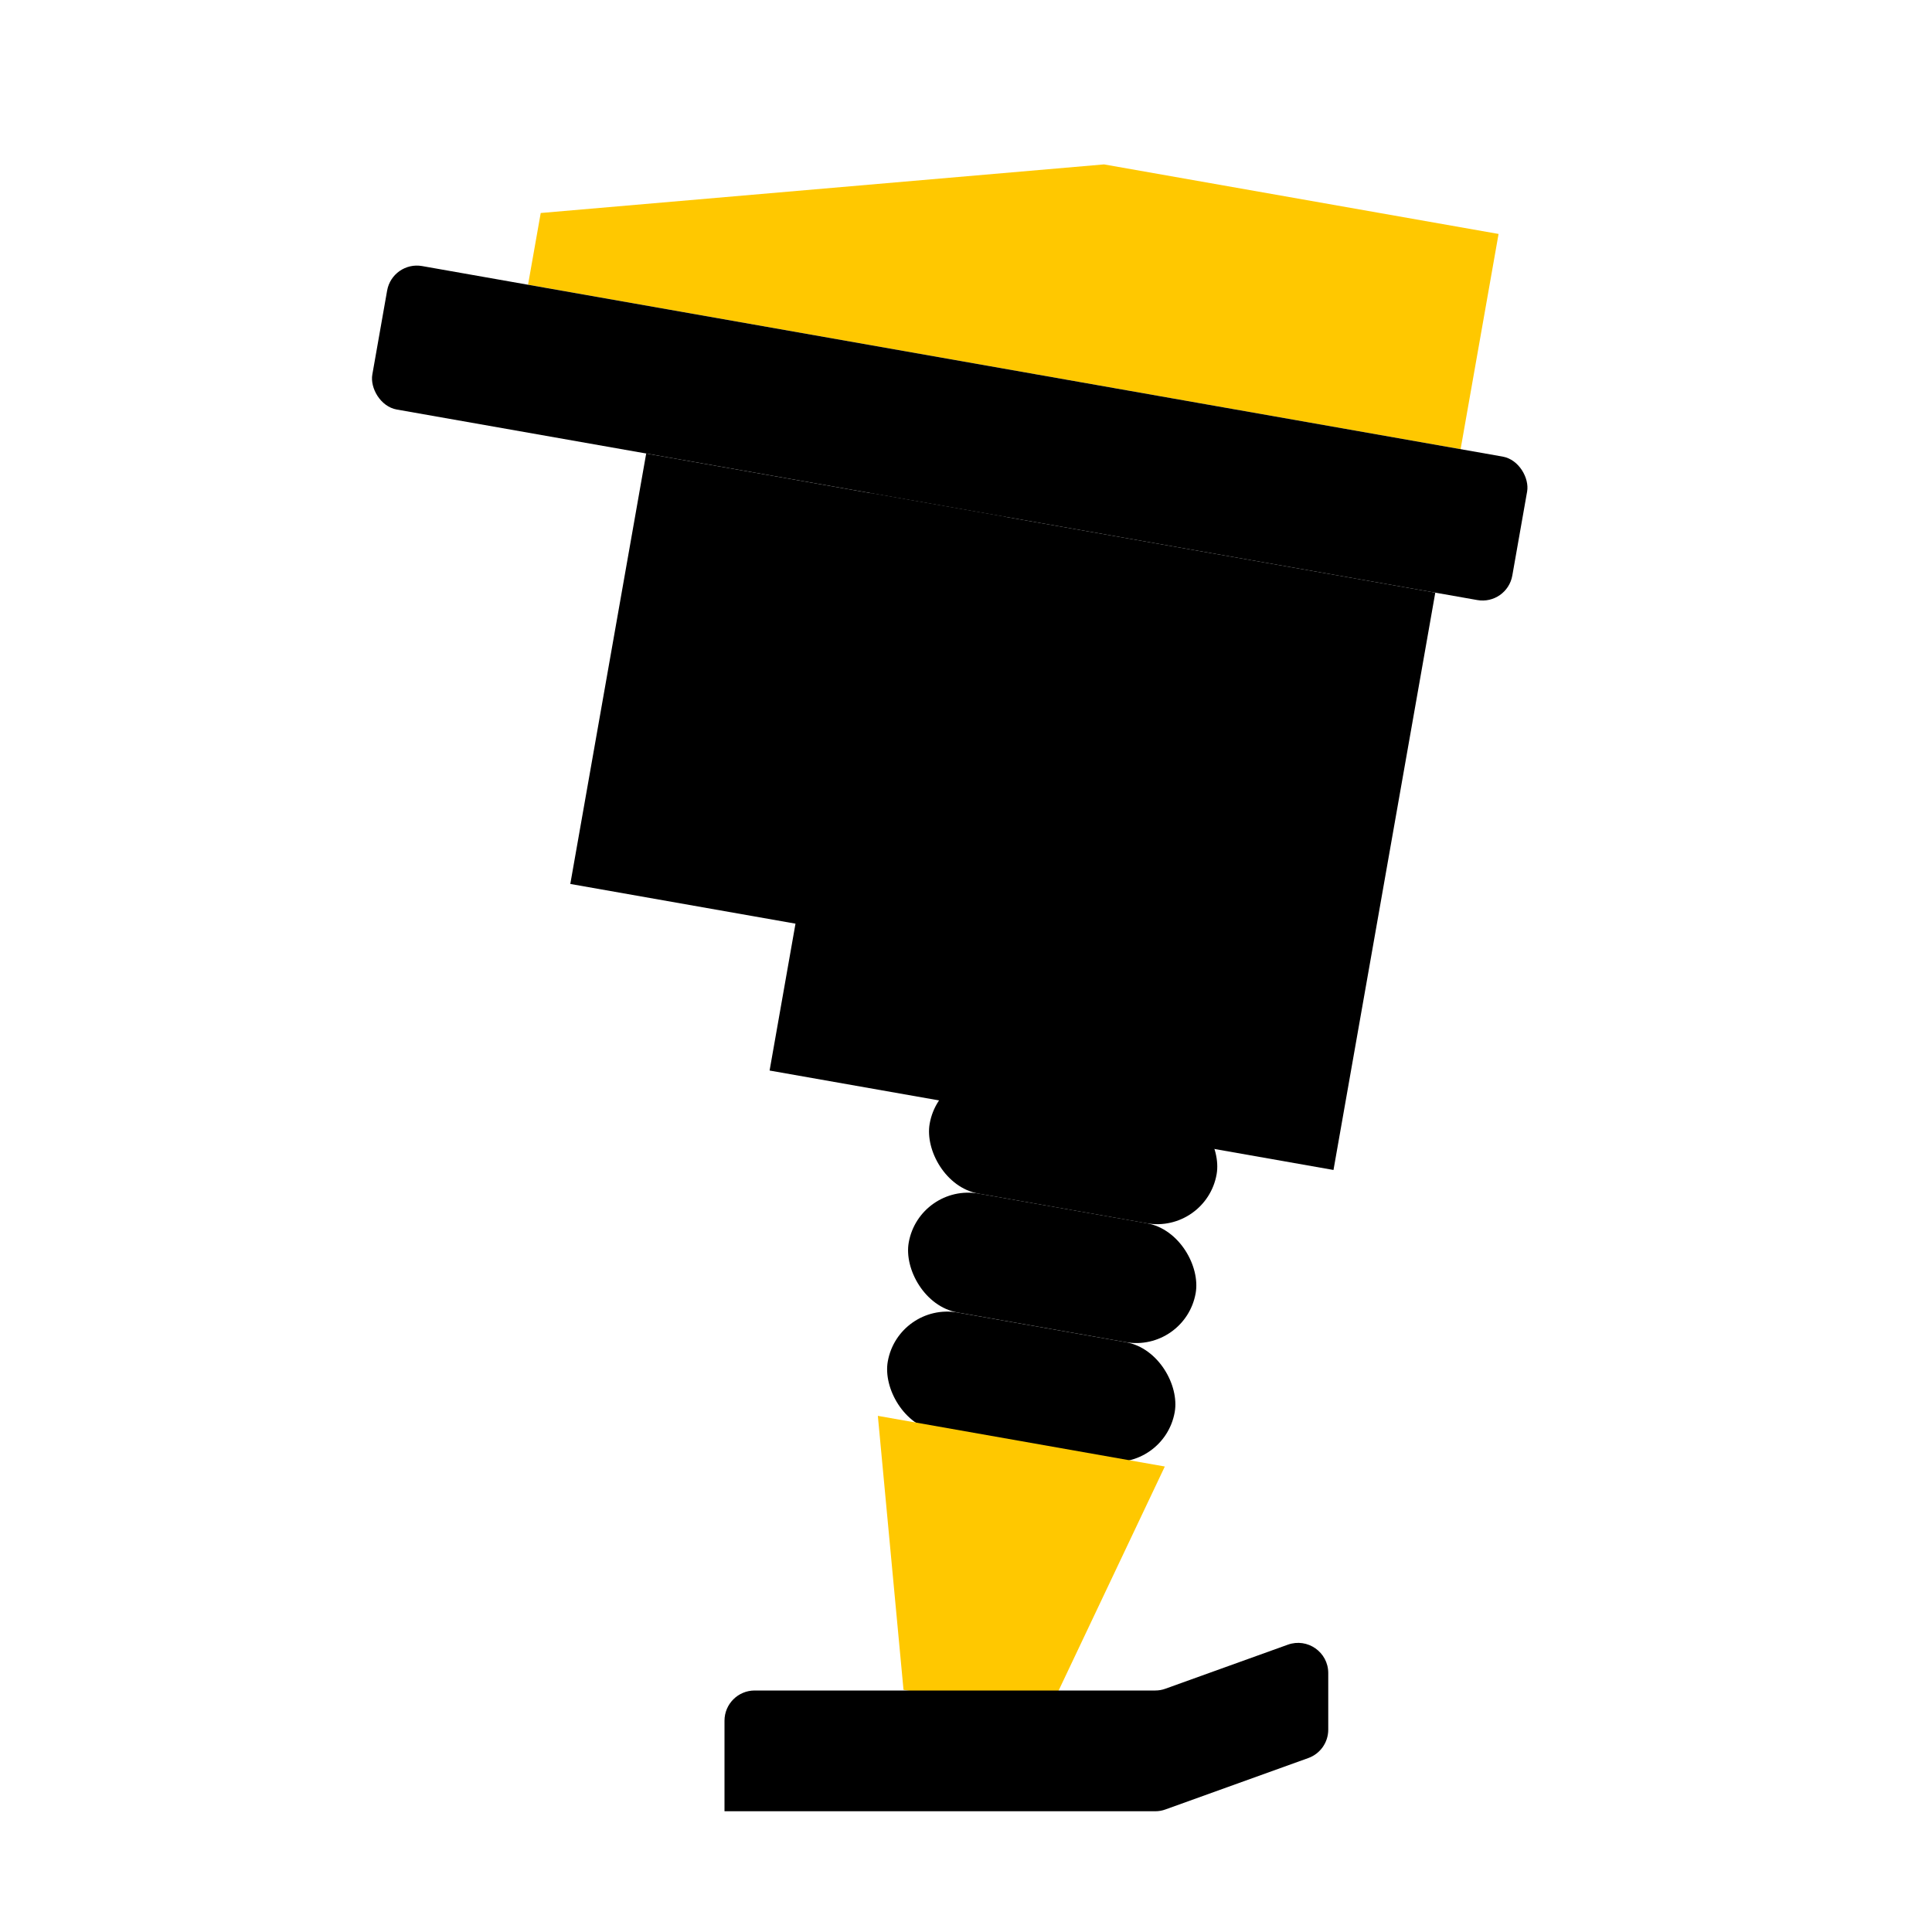
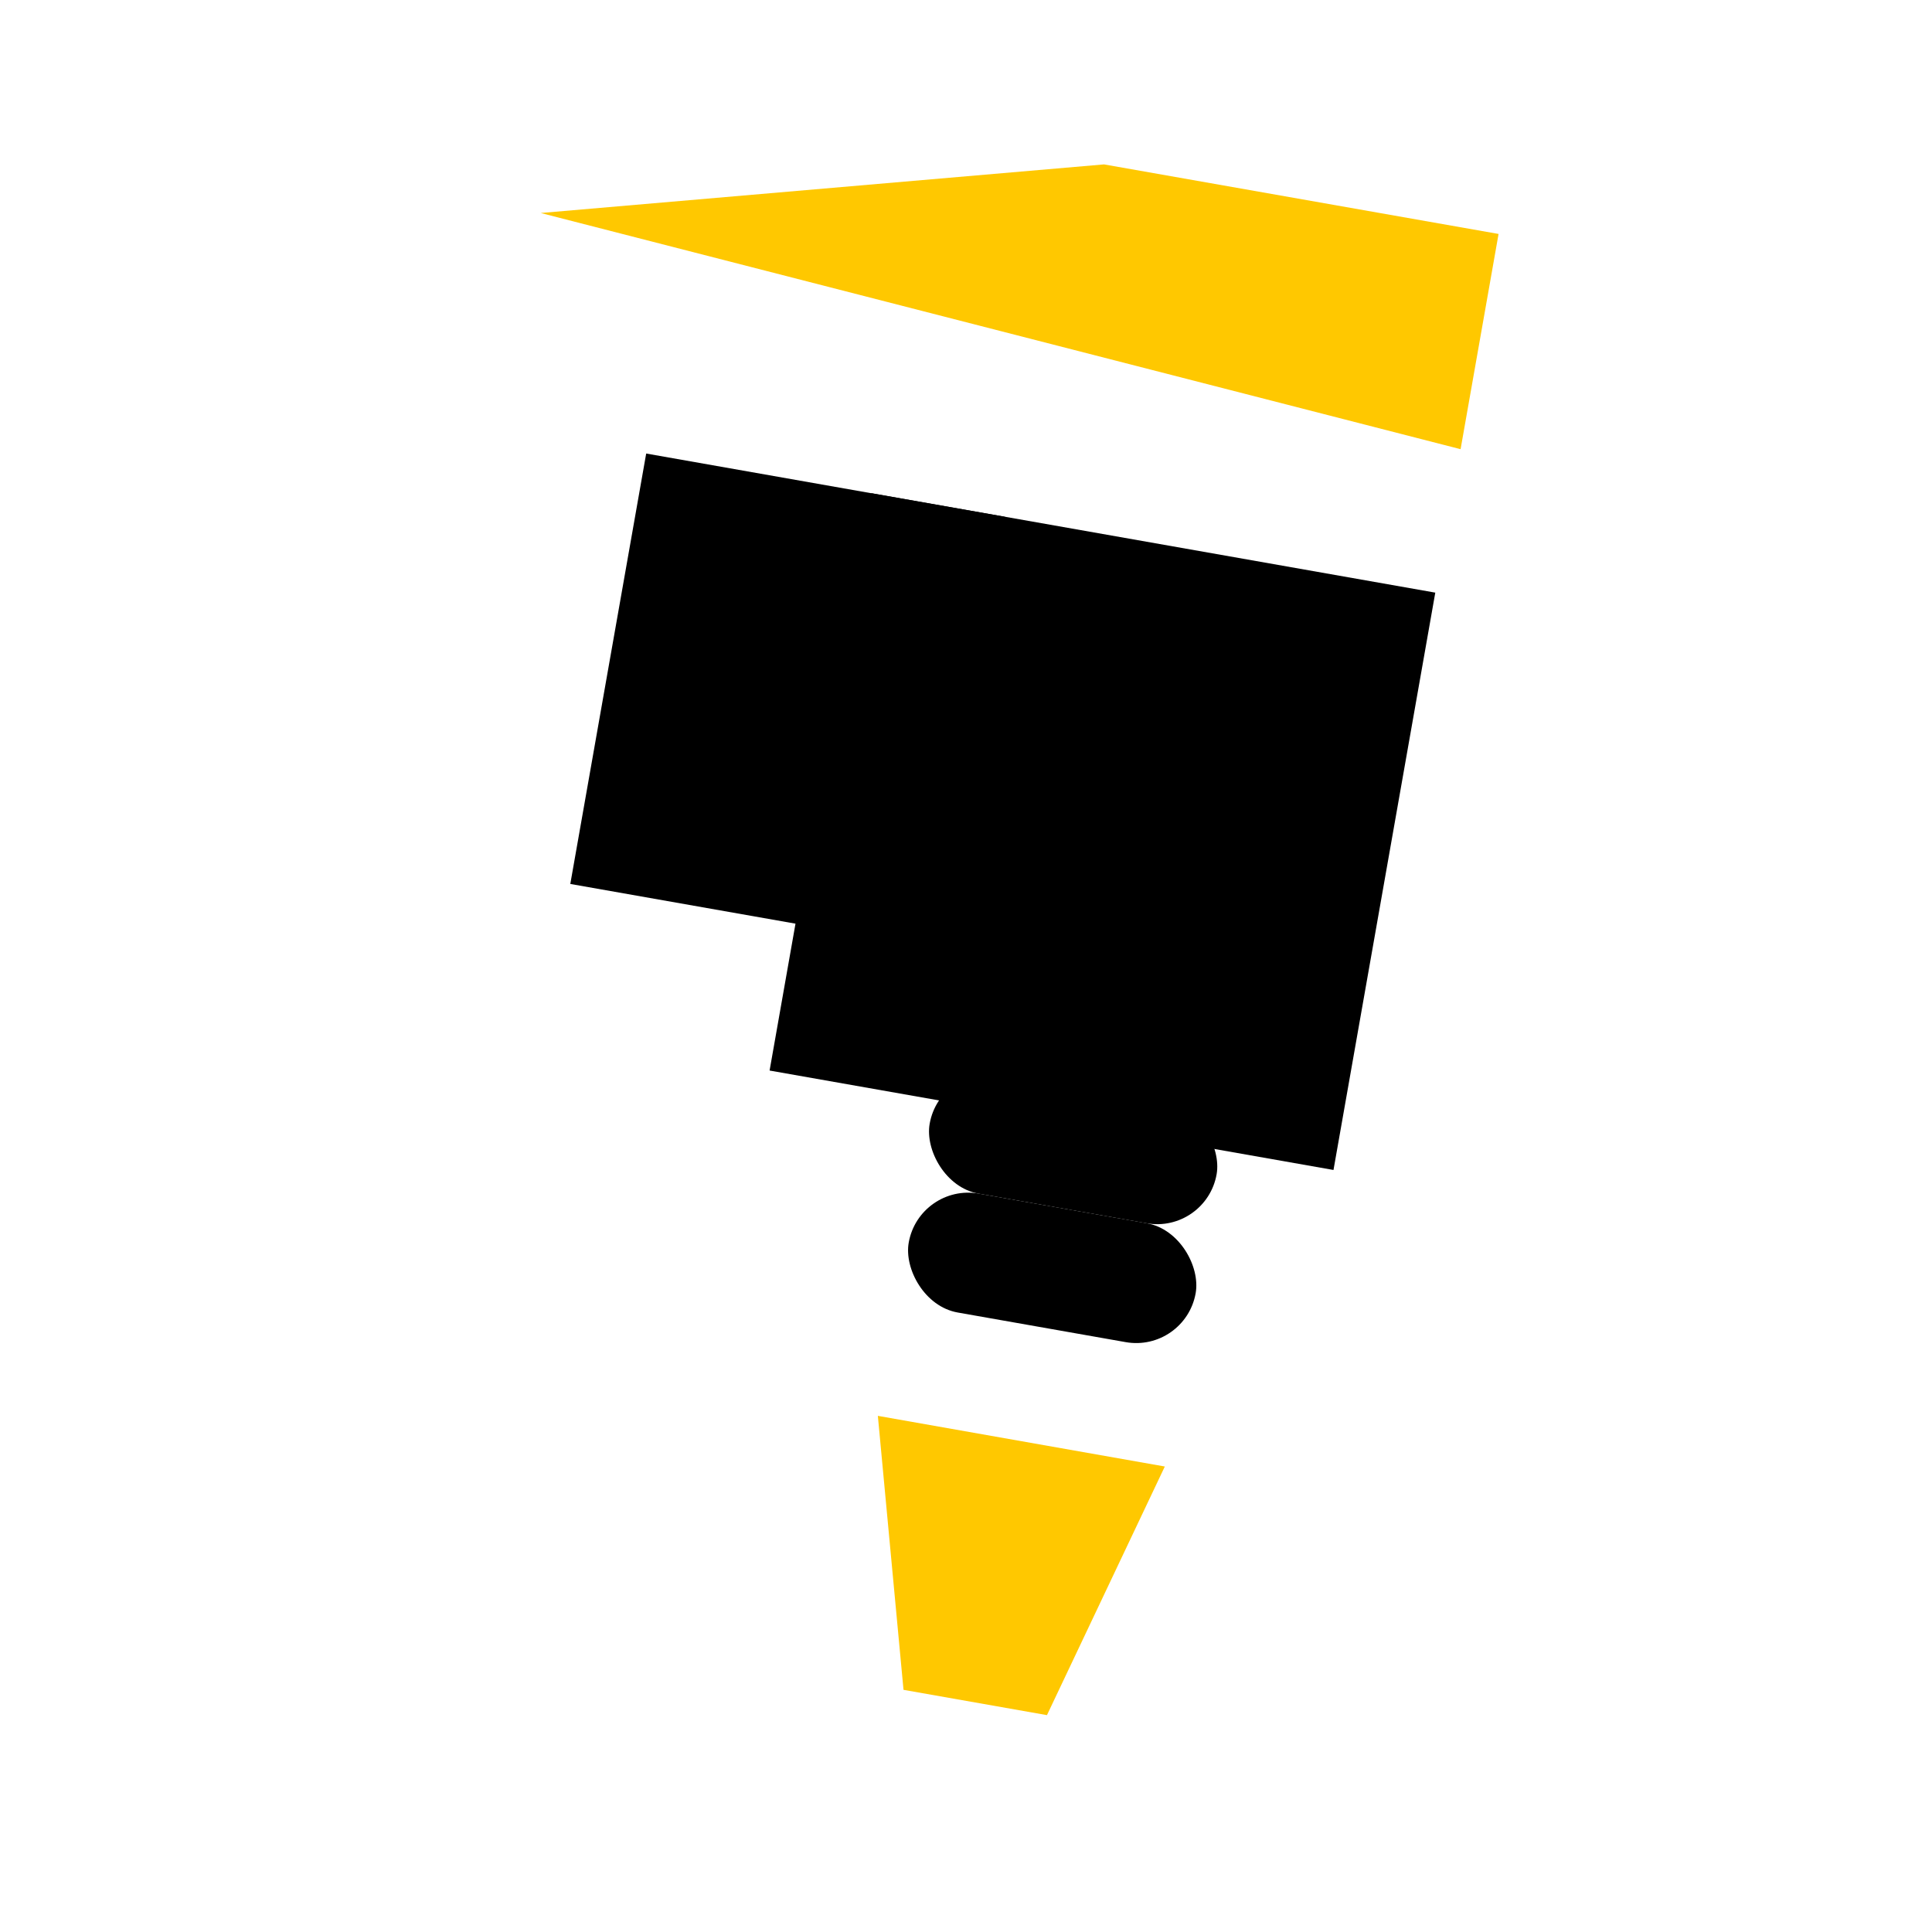
<svg xmlns="http://www.w3.org/2000/svg" width="32" height="32" viewBox="0 0 32 32" fill="none">
  <rect x="15.572" y="17.627" width="4.826" height="2" rx="1" transform="rotate(10 15.572 17.627)" fill="black" />
  <rect x="15.225" y="19.596" width="4.826" height="2" rx="1" transform="rotate(10 15.225 19.596)" fill="black" />
-   <rect x="14.878" y="21.566" width="4.826" height="2" rx="1" transform="rotate(10 14.878 21.566)" fill="black" />
  <rect x="14.433" y="8.169" width="9.484" height="9.71" transform="rotate(10 14.433 8.169)" fill="black" />
-   <path d="M8.956 3.528L18.286 2.723L24.821 3.875L24.192 7.44L8.746 4.716L8.956 3.528Z" fill="#FFC800" />
-   <rect x="6.499" y="4.32" width="19.173" height="2.413" rx="0.5" transform="rotate(10 6.499 4.32)" fill="black" />
+   <path d="M8.956 3.528L18.286 2.723L24.821 3.875L24.192 7.44L8.956 3.528Z" fill="#FFC800" />
  <rect x="10.703" y="7.512" width="6.032" height="7.239" transform="rotate(10 10.703 7.512)" fill="black" />
  <path d="M14.54 23.451L19.293 24.29L17.341 28.408L14.965 27.989L14.54 23.451Z" fill="#FFC800" />
-   <path d="M12 28.5C12 28.224 12.224 28 12.5 28H19.135C19.193 28 19.25 27.99 19.304 27.97L21.331 27.241C21.657 27.124 22 27.365 22 27.711V28.649C22 28.859 21.868 29.048 21.669 29.119L19.304 29.97C19.25 29.99 19.193 30 19.135 30H12V28.5Z" fill="black" />
</svg>